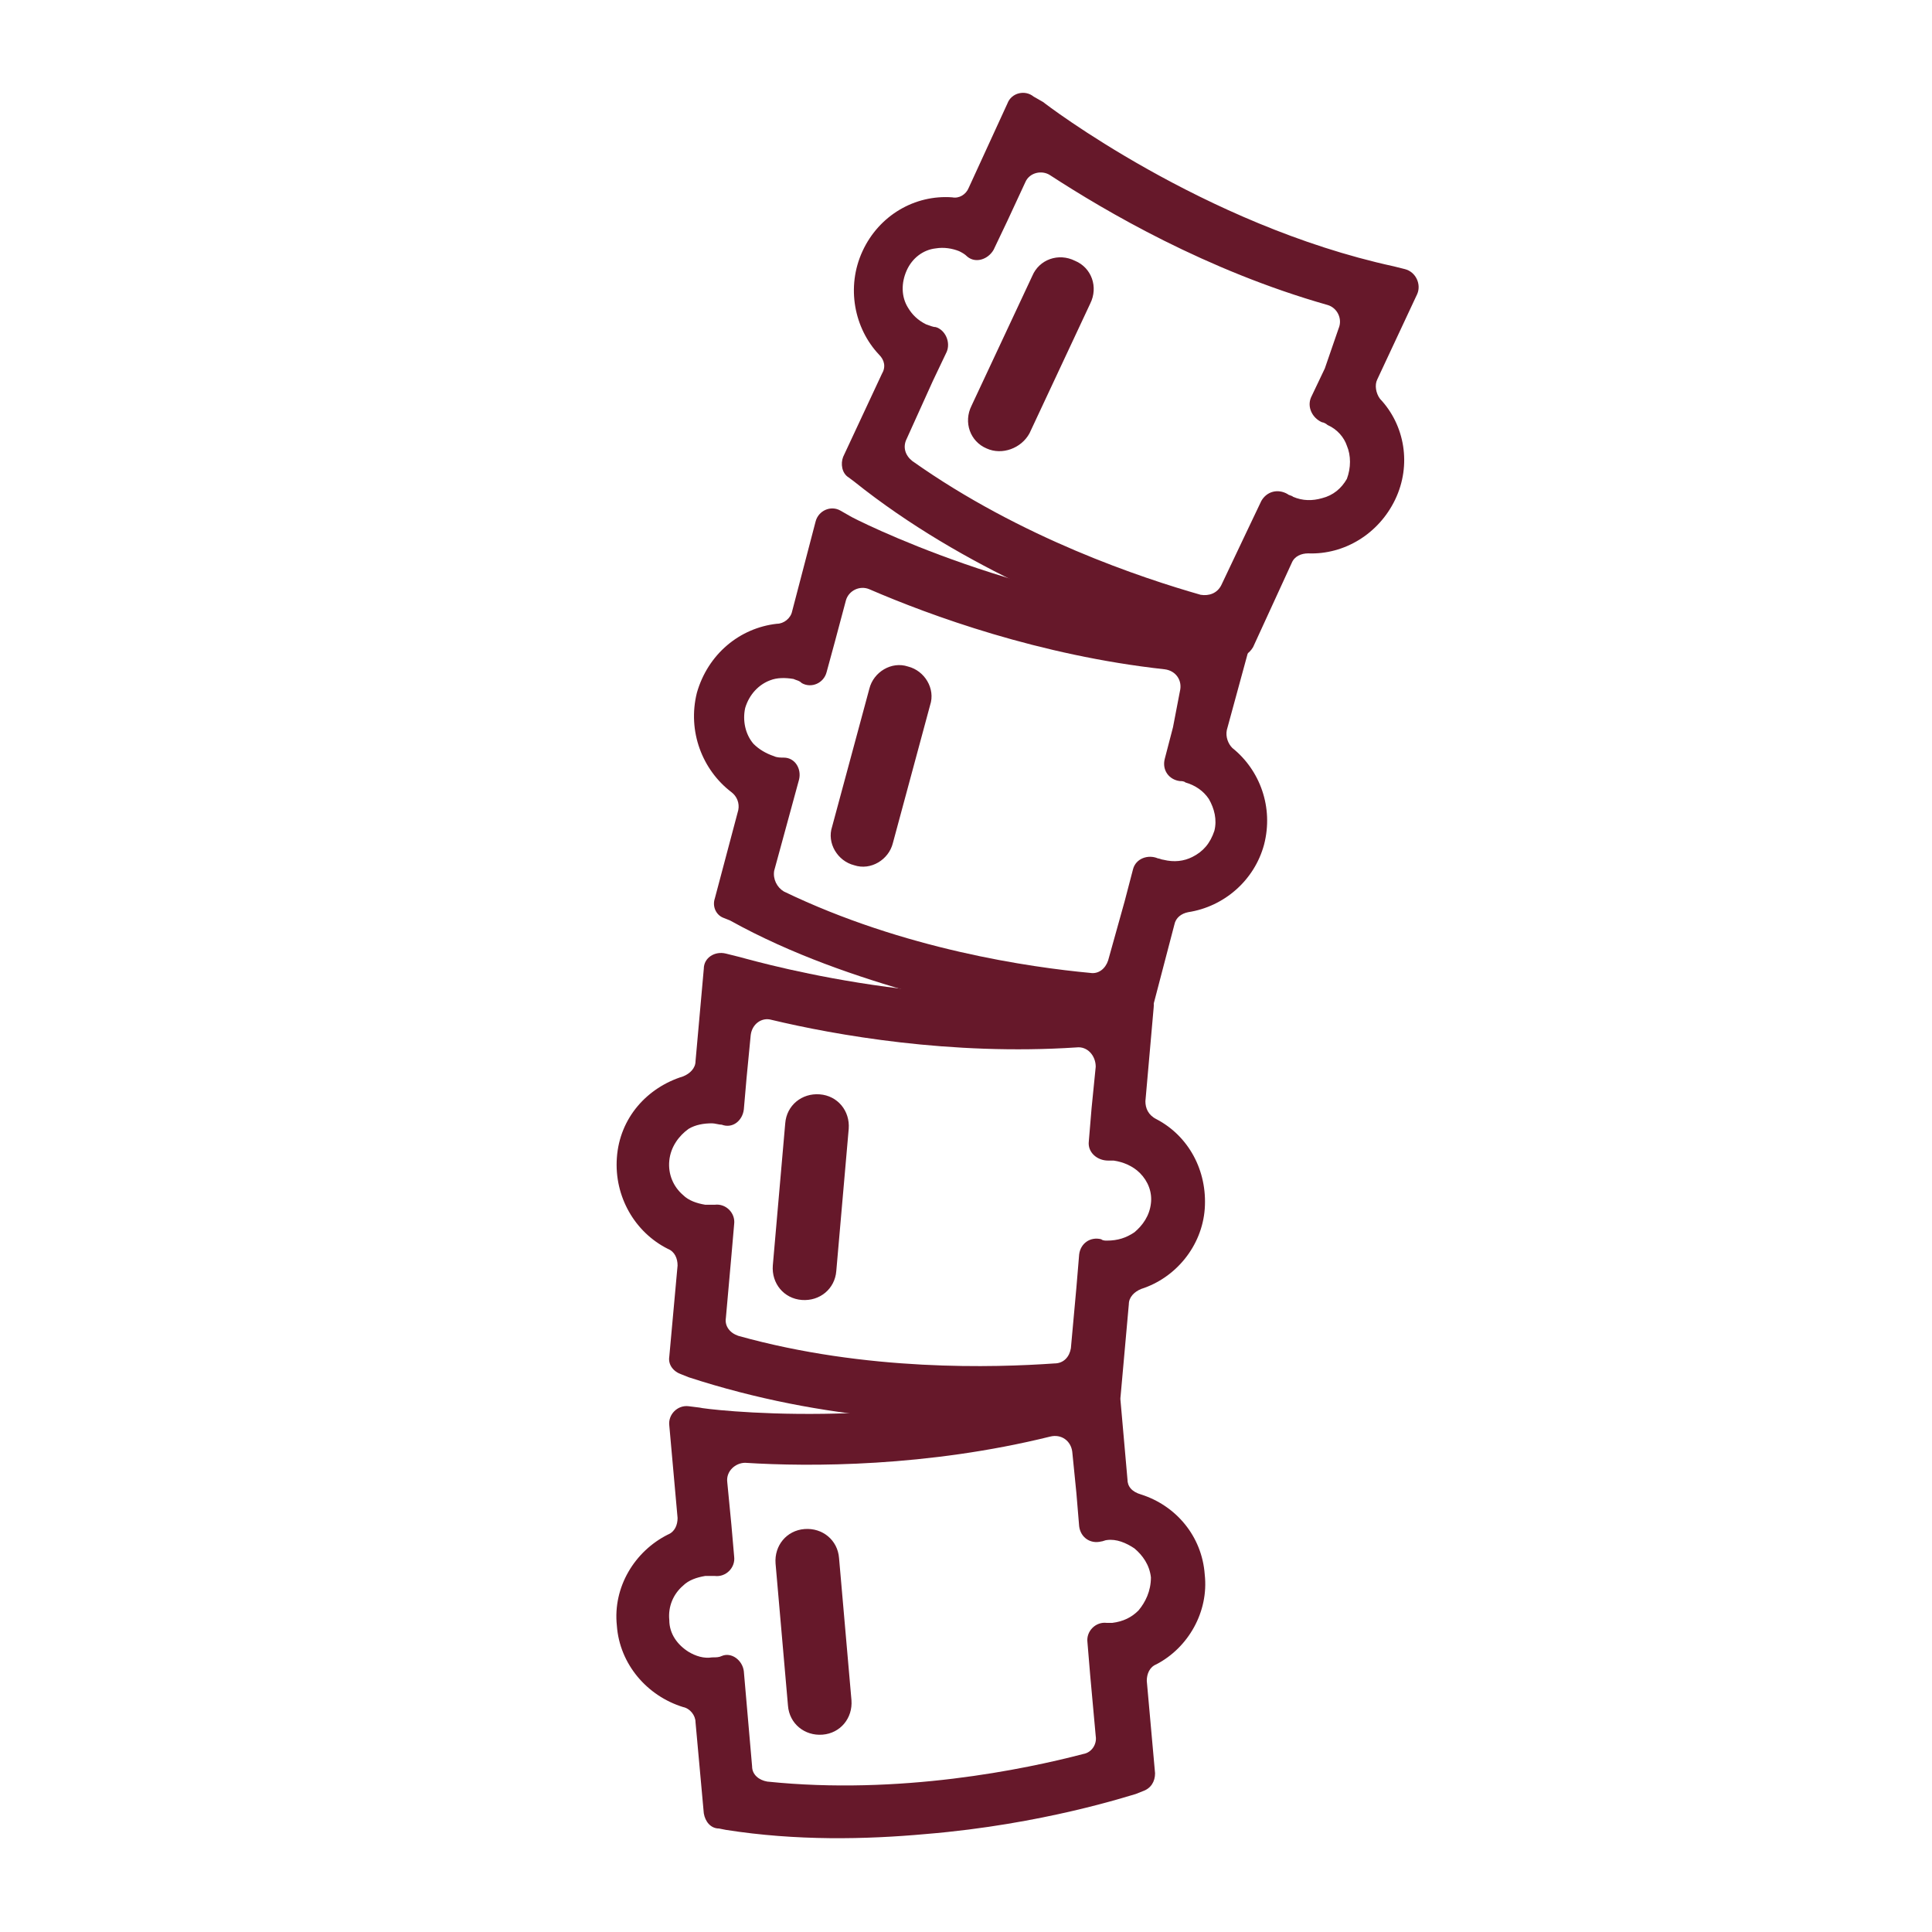
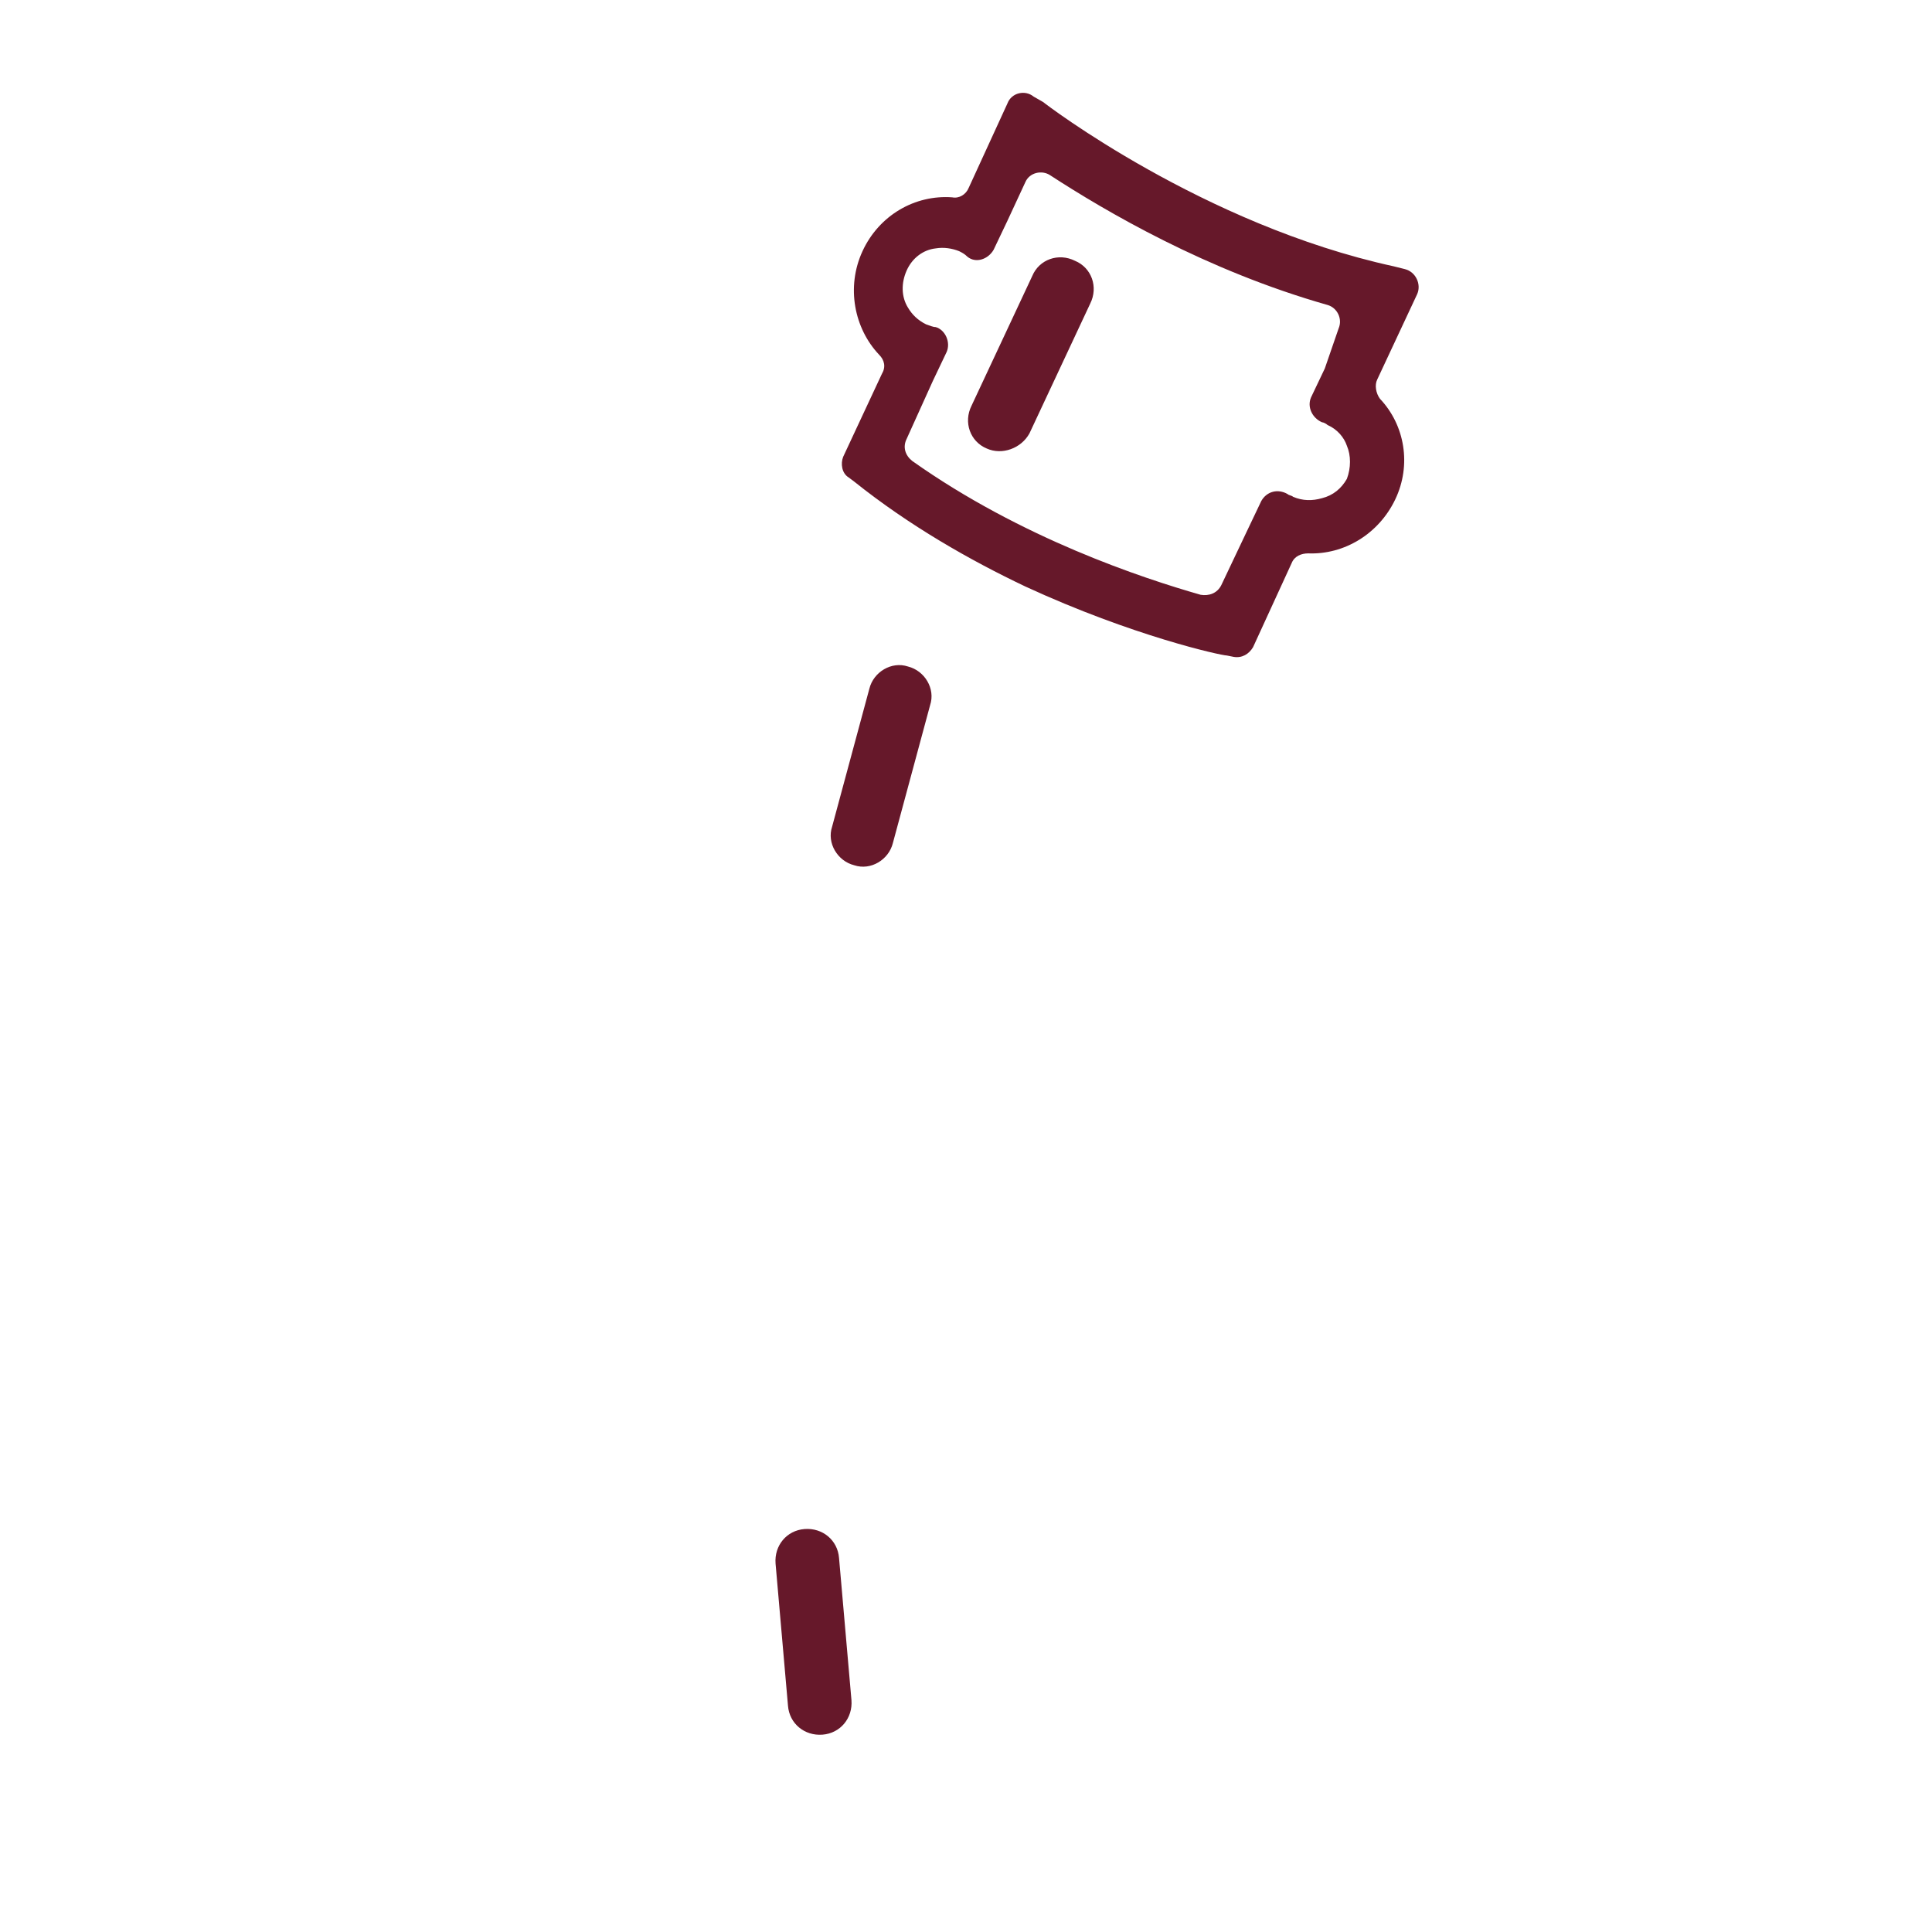
<svg xmlns="http://www.w3.org/2000/svg" width="140" height="140" viewBox="0 0 140 140" fill="none">
-   <path d="M83 79.8L83.6 73C83.7 72.2 83 71.5 82.2 71.6L81.4 71.7C67.4 73.6 53.6 69.3 53.4 69.3L52.6 69.1C51.8 68.9 51 69.4 51 70.2L50.4 76.9C50.4 77.4 50 77.8 49.5 78C46.9 78.8 44.9 81 44.7 83.9C44.5 86.7 46 89.3 48.4 90.5C48.9 90.7 49.1 91.2 49.1 91.7L48.5 98.3C48.4 98.9 48.8 99.4 49.4 99.6L49.9 99.8C54.8 101.4 59.7 102.3 64.1 102.7C72.6 103.4 79.2 102.5 79.6 102.4L80.1 102.3C80.7 102.2 81.1 101.7 81.2 101.2L81.8 94.5C81.8 94 82.2 93.6 82.7 93.4C85.2 92.6 87.1 90.3 87.3 87.6C87.5 84.8 86.1 82.3 83.8 81.1C83.2 80.8 83 80.3 83 79.8ZM82.2 89.3C81.6 89.7 81 89.9 80.2 89.9C80.1 89.9 79.9 89.9 79.8 89.8C79 89.6 78.3 90.1 78.2 90.9L78 93.3L77.6 97.7C77.5 98.3 77.1 98.8 76.4 98.8C72.1 99.1 62.8 99.4 53.5 96.8C52.9 96.6 52.5 96.1 52.6 95.5L53 91L53.2 88.7C53.3 87.9 52.6 87.2 51.8 87.3C51.6 87.3 51.3 87.3 51.1 87.3C50.5 87.2 49.9 87 49.5 86.6C48.8 86 48.4 85.1 48.5 84.1C48.6 83.1 49.2 82.3 49.9 81.8C50.4 81.5 51 81.4 51.6 81.4C51.8 81.4 52.1 81.5 52.3 81.5C53.1 81.8 53.8 81.2 53.9 80.4L54.1 78.1L54.4 75C54.5 74.2 55.2 73.7 55.9 73.9C60.5 75 68.9 76.5 78 75.9C78.8 75.8 79.4 76.5 79.4 77.3L79.1 80.3L78.9 82.7C78.8 83.5 79.5 84.1 80.3 84.1C80.4 84.1 80.6 84.1 80.7 84.1C81.4 84.2 82.1 84.5 82.6 85C83.2 85.6 83.5 86.4 83.4 87.2C83.3 88.1 82.8 88.8 82.2 89.3Z" fill="#66182A" />
-   <path d="M58.101 94.2C56.801 94.1 55.901 93 56.001 91.7L56.901 81.4C57.001 80.1 58.101 79.2 59.401 79.3C60.701 79.4 61.601 80.5 61.501 81.8L60.601 92.1C60.501 93.4 59.401 94.3 58.101 94.2Z" fill="#66182A" />
-   <path d="M88.9 52.9L90.7 46.3C90.9 45.5 90.299 44.7 89.499 44.7H88.7C74.6 44.1 61.7 37.5 61.599 37.4L60.9 37C60.2 36.6 59.3 37 59.099 37.8L57.4 44.3C57.3 44.8 56.8 45.2 56.3 45.2C53.599 45.5 51.3 47.4 50.499 50.2C49.8 53 50.9 55.8 52.999 57.4C53.4 57.7 53.599 58.2 53.499 58.7L51.8 65.1C51.599 65.7 51.9 66.3 52.4 66.5L52.9 66.7C57.4 69.2 62.2 70.8 66.4 72C74.7 74.2 81.299 74.4 81.7 74.4H82.2C82.799 74.4 83.299 74 83.4 73.5L85.1 67C85.2 66.5 85.6 66.2 86.1 66.1C88.7 65.7 90.9 63.8 91.6 61.2C92.299 58.5 91.299 55.8 89.299 54.2C88.999 53.9 88.799 53.4 88.9 52.9ZM86.4 62.1C85.799 62.4 85.1 62.5 84.299 62.3C84.2 62.3 83.999 62.2 83.9 62.2C83.2 61.9 82.299 62.2 82.1 63L81.499 65.3L80.299 69.6C80.1 70.2 79.6 70.6 78.999 70.5C74.7 70.1 65.499 68.8 56.8 64.6C56.3 64.3 55.999 63.7 56.099 63.1L57.3 58.7L57.9 56.5C58.099 55.7 57.599 54.9 56.8 54.9C56.599 54.9 56.3 54.9 56.099 54.8C55.499 54.6 54.999 54.3 54.599 53.9C53.999 53.2 53.8 52.2 53.999 51.3C54.3 50.3 54.999 49.6 55.8 49.3C56.3 49.1 56.9 49.1 57.499 49.2C57.7 49.3 57.9 49.3 58.099 49.5C58.8 49.9 59.7 49.5 59.9 48.7L60.499 46.5L61.3 43.5C61.499 42.8 62.3 42.4 62.999 42.7C67.4 44.6 75.299 47.5 84.4 48.5C85.2 48.6 85.7 49.3 85.499 50.1L84.999 52.7L84.4 55C84.2 55.8 84.7 56.5 85.499 56.6C85.6 56.6 85.799 56.6 85.9 56.7C86.6 56.9 87.2 57.3 87.6 57.9C87.999 58.6 88.2 59.4 87.999 60.2C87.7 61.1 87.2 61.7 86.4 62.1Z" fill="#66182A" />
  <path d="M61.899 62.699C60.699 62.399 59.899 61.099 60.299 59.899L62.999 49.899C63.299 48.699 64.599 47.899 65.799 48.299C66.999 48.599 67.799 49.899 67.399 51.099L64.699 61.099C64.399 62.299 63.099 63.099 61.899 62.699Z" fill="#66182A" />
  <path d="M99.8 27.5L102.7 21.3C103 20.6 102.6 19.7 101.8 19.5L101 19.3C87.201 16.3 75.701 7.5 75.6 7.4L74.9 7C74.3 6.5 73.3 6.7 73.001 7.5L70.201 13.6C70.001 14.1 69.501 14.4 69.001 14.3C66.3 14.1 63.7 15.6 62.501 18.2C61.3 20.8 61.901 23.8 63.7 25.7C64.1 26.1 64.201 26.6 63.901 27.1L61.1 33.1C60.901 33.6 61.001 34.3 61.501 34.6L61.901 34.9C65.9 38.1 70.3 40.6 74.3 42.5C82.1 46.1 88.501 47.5 88.9 47.5L89.4 47.6C90.001 47.7 90.501 47.4 90.8 46.9L93.6 40.8C93.8 40.3 94.3 40.1 94.8 40.1C97.4 40.2 99.9 38.7 101.1 36.2C102.3 33.7 101.8 30.8 100 28.9C99.701 28.5 99.6 27.9 99.8 27.5ZM95.8 36.1C95.1 36.3 94.4 36.3 93.701 36C93.6 35.9 93.4 35.9 93.3 35.8C92.6 35.4 91.8 35.6 91.4 36.3L90.4 38.4L88.501 42.4C88.201 43 87.6 43.2 87.001 43.1C82.8 41.9 74.001 39 66.1 33.4C65.6 33 65.4 32.4 65.701 31.8L67.6 27.6L68.6 25.5C68.9 24.8 68.501 23.9 67.8 23.7C67.6 23.7 67.4 23.6 67.1 23.5C66.501 23.2 66.1 22.8 65.8 22.3C65.3 21.5 65.3 20.5 65.701 19.6C66.1 18.7 66.9 18.1 67.8 18C68.4 17.9 69.001 18 69.501 18.2C69.701 18.3 69.9 18.4 70.1 18.6C70.701 19.1 71.6 18.8 72.001 18.1L73.001 16L74.3 13.2C74.6 12.5 75.501 12.3 76.1 12.7C80.1 15.3 87.4 19.6 96.201 22.1C96.9 22.3 97.3 23.1 97.001 23.8L96.001 26.7L95.001 28.8C94.701 29.5 95.1 30.3 95.8 30.6C95.9 30.6 96.1 30.7 96.201 30.8C96.9 31.1 97.4 31.7 97.6 32.3C97.9 33 97.9 33.9 97.6 34.7C97.201 35.4 96.6 35.9 95.8 36.1Z" fill="#66182A" />
  <path d="M71.501 32.5C70.301 32 69.801 30.6 70.401 29.4L74.801 20C75.301 18.8 76.701 18.3 77.901 18.9C79.101 19.4 79.601 20.8 79.001 22L74.601 31.4C74.001 32.5 72.601 33 71.501 32.5Z" fill="#66182A" />
-   <path d="M81.7 107.2L81.1 100.4C81 99.6 80.2 99.1 79.5 99.3L78.7 99.6C65.2 103.9 50.9 102.1 50.7 102L49.9 101.9C49.1 101.8 48.4 102.5 48.5 103.3L49.1 110C49.1 110.5 48.9 111 48.4 111.2C46 112.4 44.4 115 44.7 117.8C44.9 120.6 46.9 122.9 49.5 123.7C50 123.8 50.4 124.3 50.4 124.8L51 131.4C51.1 132 51.5 132.5 52.1 132.5L52.6 132.6C57.7 133.4 62.7 133.3 67.1 132.9C75.6 132.2 81.9 130.1 82.3 130L82.8 129.8C83.4 129.6 83.7 129.1 83.7 128.5L83.1 121.8C83.1 121.3 83.3 120.8 83.8 120.6C86.1 119.4 87.6 116.8 87.3 114.1C87.1 111.3 85.2 109.1 82.7 108.3C82 108.1 81.7 107.7 81.7 107.2ZM82.5 116.7C82 117.2 81.4 117.5 80.6 117.6C80.5 117.6 80.3 117.6 80.2 117.6C79.4 117.5 78.7 118.2 78.8 119L79 121.4L79.4 125.8C79.5 126.4 79.1 127 78.5 127.1C74.3 128.2 65.2 130.1 55.6 129.1C55 129 54.5 128.6 54.5 128L54.1 123.4L53.9 121.1C53.8 120.3 53 119.7 52.3 120C52.1 120.1 51.9 120.1 51.6 120.1C51 120.2 50.4 120 49.9 119.7C49.1 119.2 48.5 118.4 48.5 117.4C48.4 116.4 48.8 115.5 49.5 114.9C49.9 114.5 50.5 114.3 51.1 114.2C51.3 114.2 51.6 114.2 51.8 114.2C52.6 114.3 53.3 113.6 53.2 112.8L53 110.5L52.7 107.4C52.6 106.6 53.3 106 54 106C58.7 106.3 67.2 106.3 76.1 104.1C76.9 103.9 77.6 104.4 77.7 105.2L78 108.2L78.2 110.6C78.3 111.4 79 111.9 79.8 111.7C79.9 111.7 80.1 111.6 80.2 111.6C80.9 111.5 81.6 111.8 82.2 112.2C82.8 112.7 83.3 113.4 83.4 114.3C83.4 115.3 83 116.1 82.5 116.7Z" fill="#66182A" />
  <path d="M59.6 125.7C58.3 125.8 57.2 124.9 57.1 123.6L56.2 113.3C56.1 112 57 110.9 58.3 110.8C59.6 110.7 60.7 111.6 60.8 112.9L61.7 123.2C61.8 124.5 60.9 125.6 59.6 125.7Z" fill="#66182A" />
</svg>